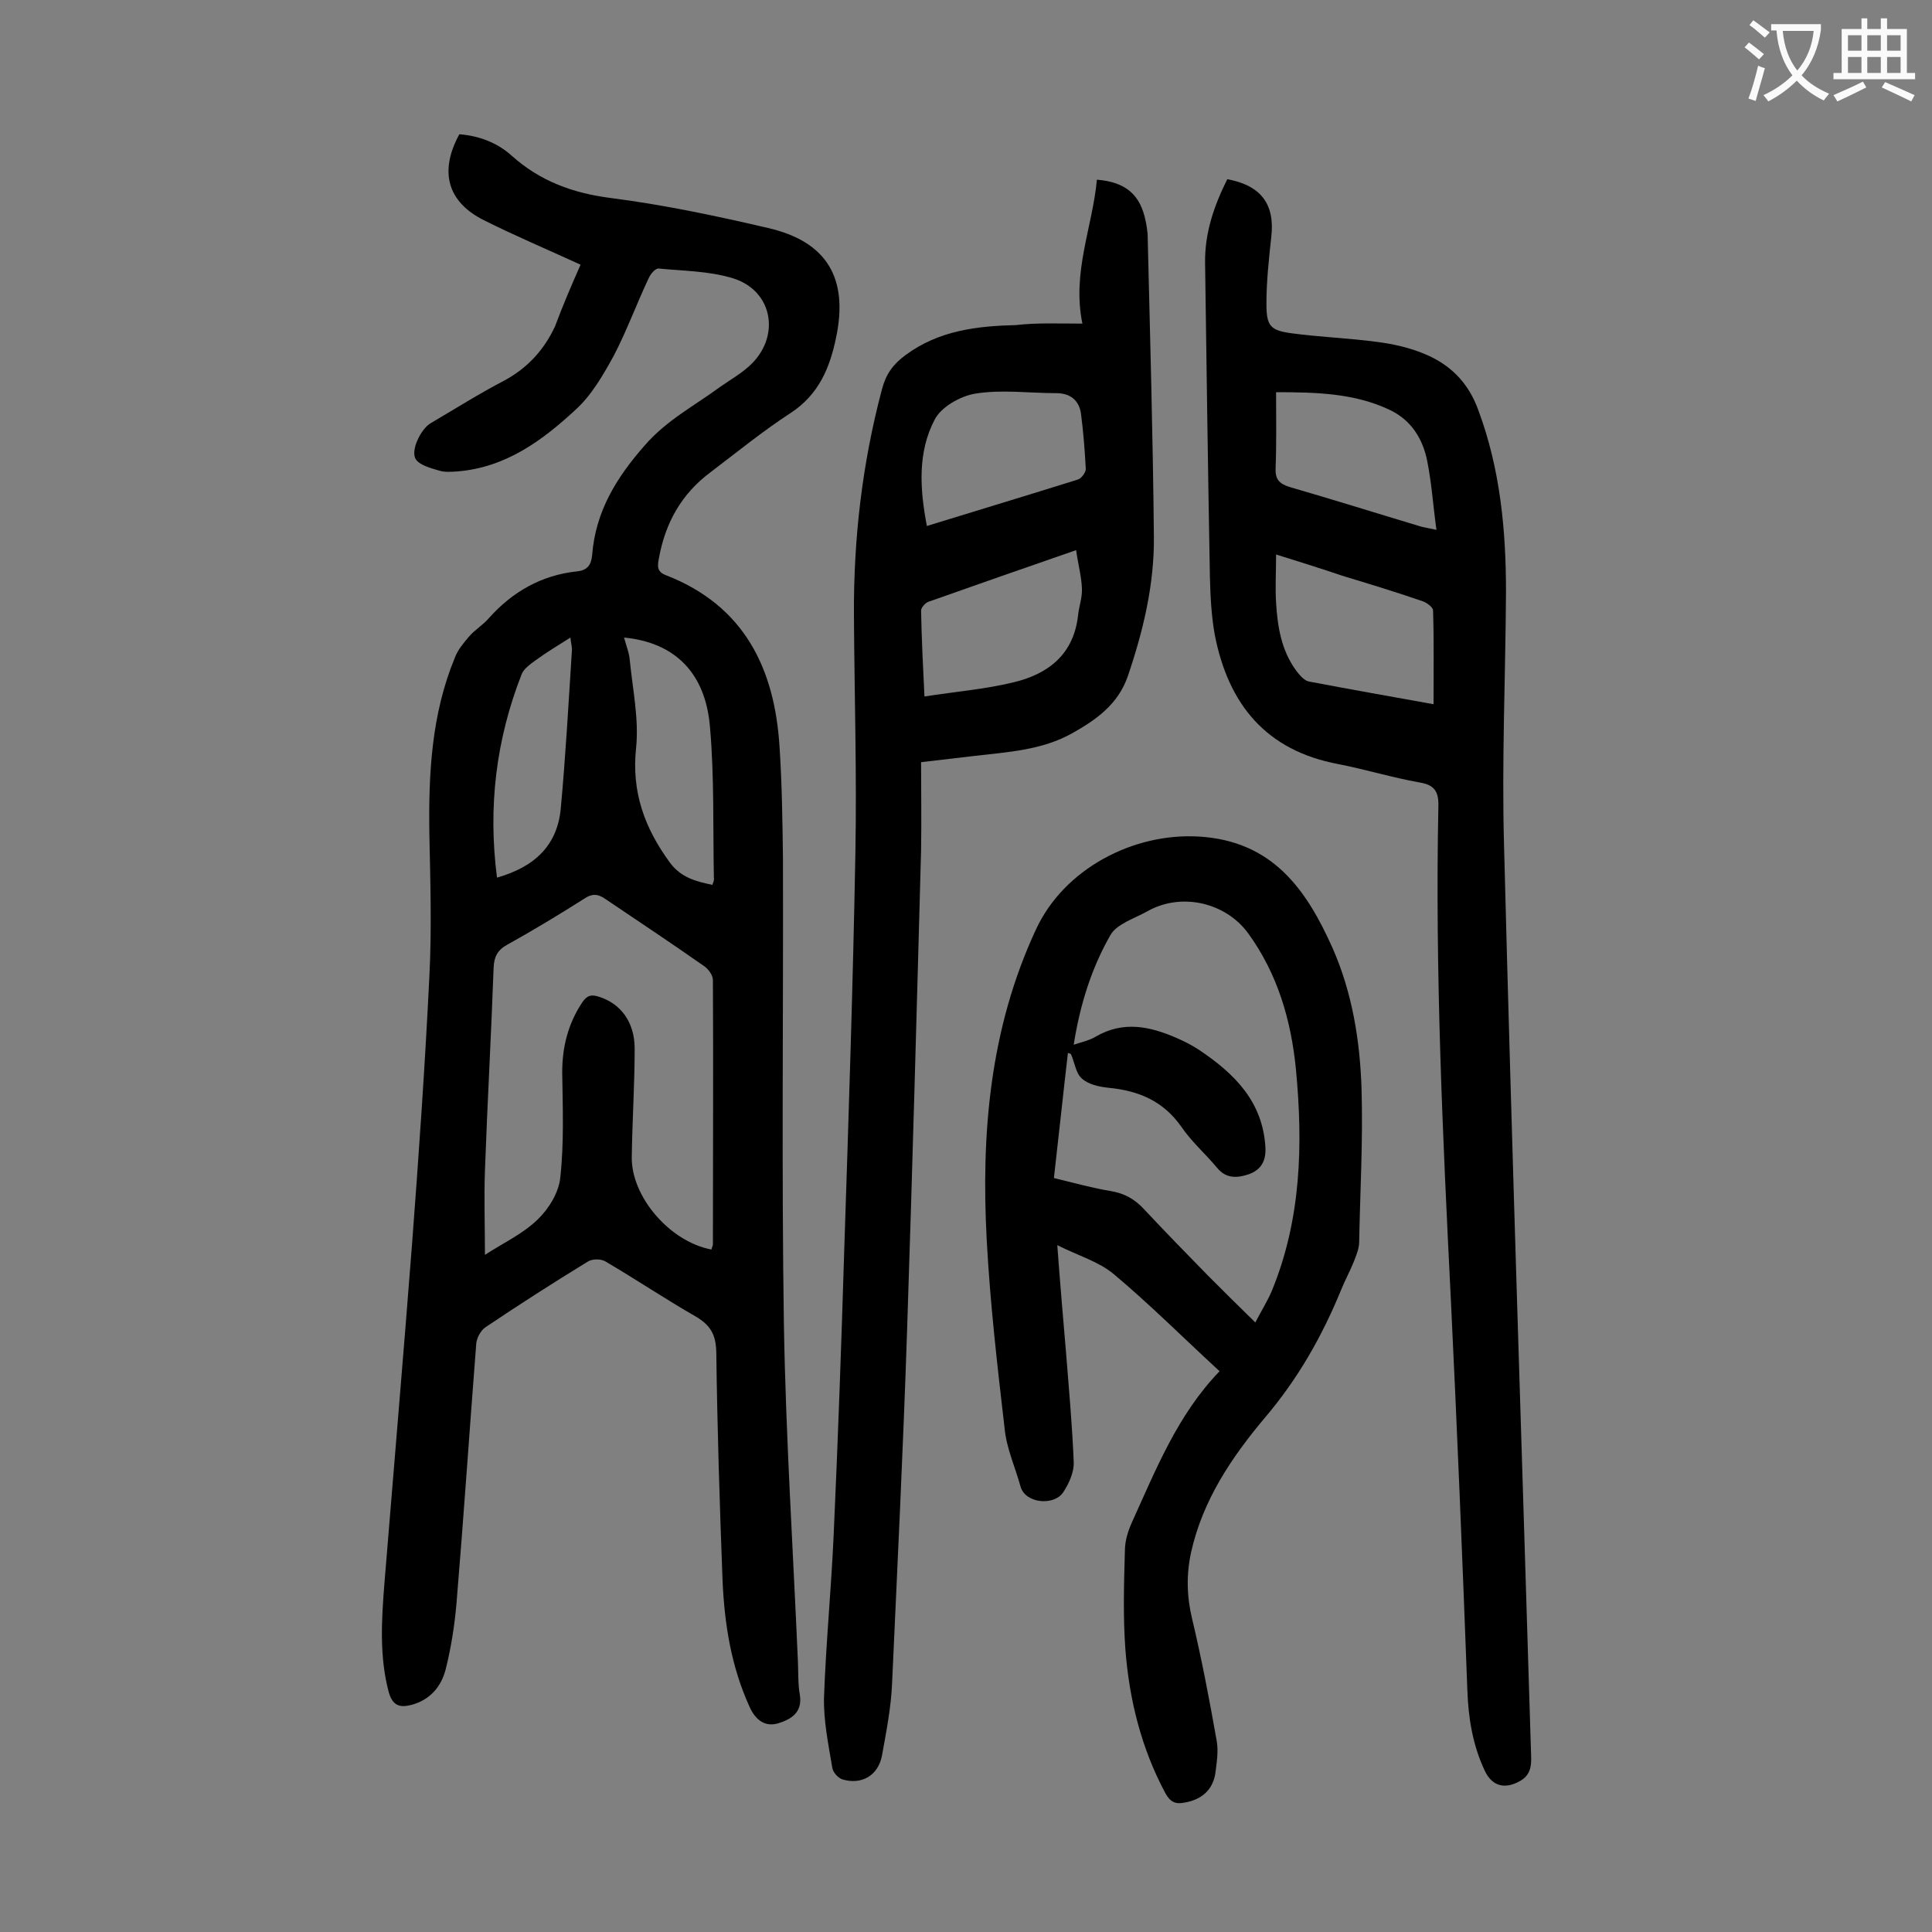
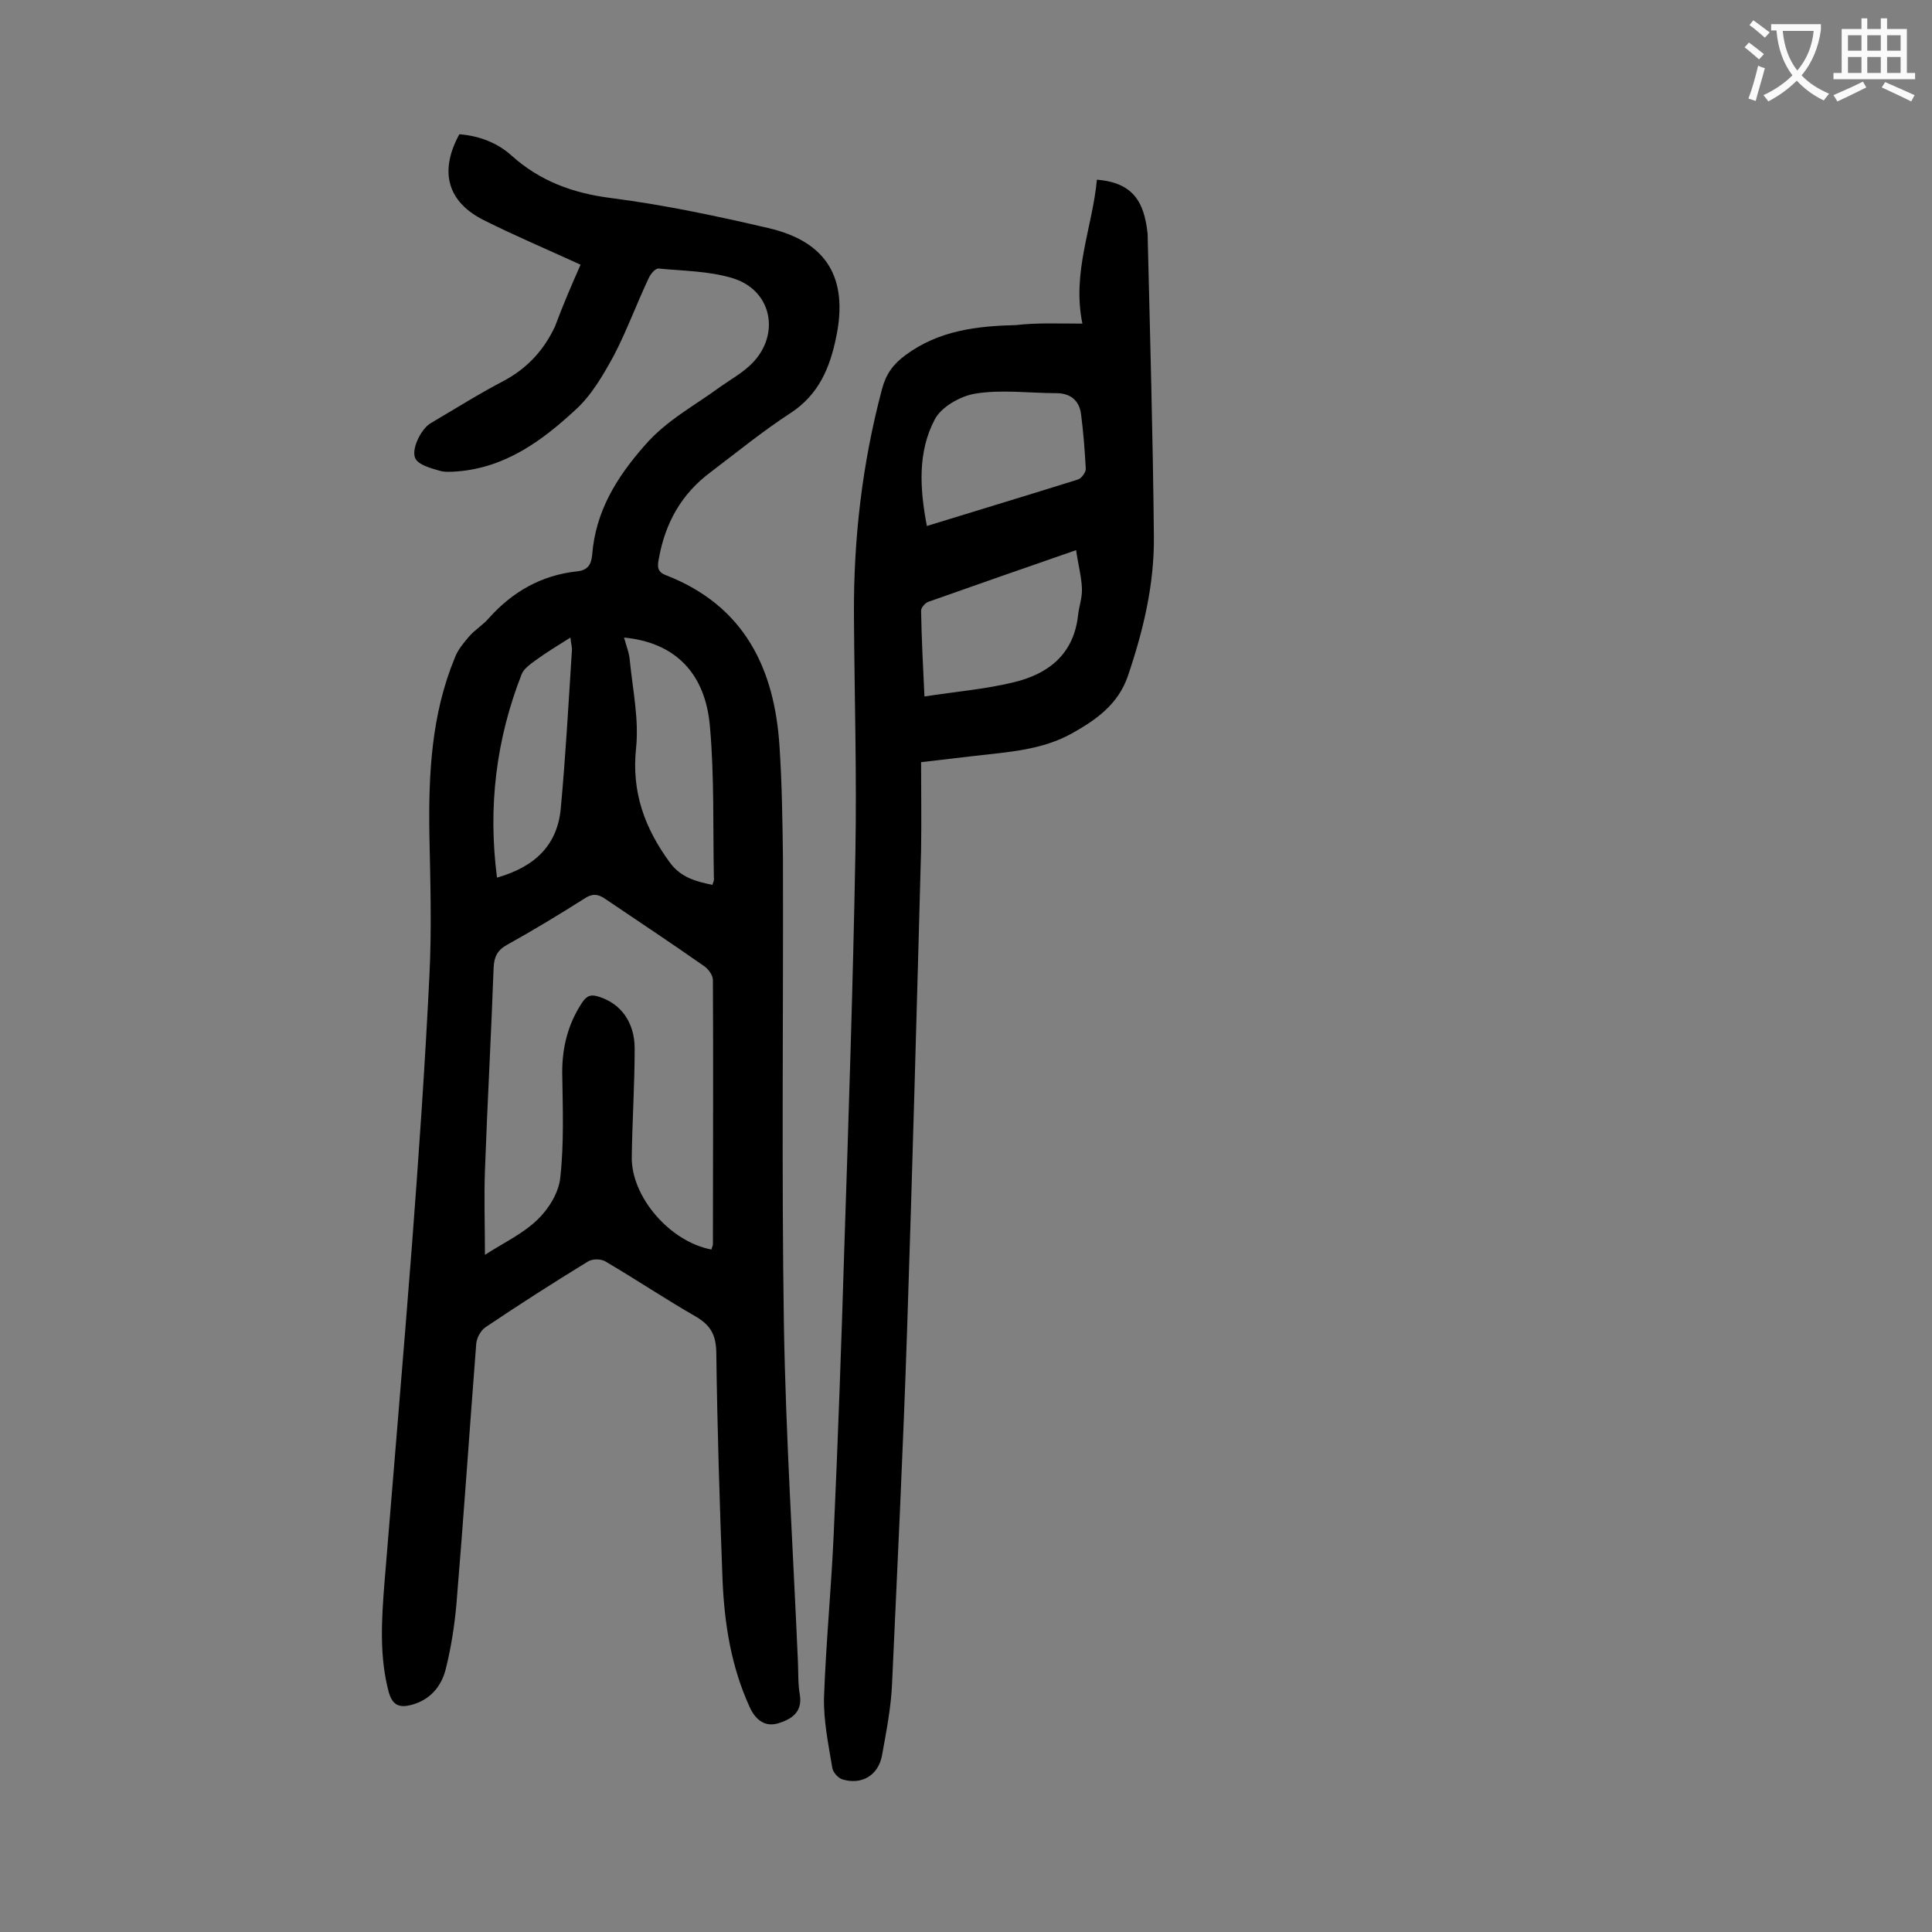
<svg xmlns="http://www.w3.org/2000/svg" enable-background="new 0 0 400 400" viewBox="0 0 400 400">
  <rect x="0" y="0" width="400" height="400" fill="#808080" stroke="none" />
  <g fill="#000001">
    <path d="m120.2 54.8c-7-3.2-13.6-6-20-9.2-7.6-3.8-9.3-10.1-5.1-17.8 4 .3 7.8 1.7 10.8 4.4 5.9 5.3 12.7 7.8 20.6 8.8 10.9 1.4 21.8 3.7 32.5 6.2 12.2 2.8 16.7 10.4 14.1 22.7-1.3 6.3-3.6 11.8-9.4 15.6-5.7 3.7-11.1 8.1-16.5 12.2-6.1 4.5-9.5 10.6-10.8 18-.3 1.5-.4 2.7 1.5 3.4 16.2 6.3 22.5 19.3 23.5 35.6.5 7.6.6 15.2.7 22.8.1 32.3-.3 64.6.2 96.9.4 23.2 1.9 46.4 2.9 69.6.1 2.3 0 4.7.4 6.9.6 3.7-1.9 5.1-4.5 5.9-2.7.8-4.7-.7-5.9-3.4-3.8-8.3-5.2-17.1-5.6-26.1-.6-15.8-1.1-31.6-1.3-47.4-.1-3.6-1.2-5.5-4.2-7.3-6.3-3.6-12.4-7.7-18.7-11.4-.9-.6-2.8-.6-3.7 0-7.2 4.4-14.2 8.9-21.2 13.6-1 .7-1.8 2.2-1.9 3.4-1.4 18-2.6 35.9-4.1 53.9-.4 4.5-1.1 9-2.2 13.4-.9 3.7-3.3 6.5-7.2 7.5-2.4.6-3.8.1-4.6-2.6-2-7.5-1.5-15.1-.9-22.7 1.9-23.4 3.9-46.7 5.7-70 1.4-18.5 2.7-37.1 3.6-55.6.5-9.7.2-19.5 0-29.2-.2-12.6.4-25 5.3-36.8.6-1.6 1.8-3 2.9-4.3 1.2-1.4 2.9-2.4 4.1-3.8 4.9-5.5 10.9-8.9 18.2-9.7 2.2-.2 3-1.3 3.2-3.4.7-9 5-16 10.9-22.7 4.5-5.2 10.3-8.2 15.6-12.1 2-1.4 4.1-2.6 5.9-4.2 6.7-5.9 5.2-15.7-3.3-18.3-4.9-1.5-10.2-1.5-15.3-2-.7-.1-1.7 1.1-2.1 2-2.5 5.3-4.5 10.8-7.2 16-2.2 4-4.6 8.2-7.9 11.2-6.9 6.4-14.5 12-24.5 12.8-1.3.1-2.7.2-3.9-.2-1.7-.5-3.9-1.1-4.7-2.3-1.2-1.8 1.1-6.4 3.1-7.5 5.1-3 10-6.1 15.2-8.8 4.8-2.6 8.2-6.3 10.5-11.2 1.6-4.3 3.4-8.5 5.3-12.8zm27.1 203.9c.1-.5.3-.8.3-1.1 0-18.2.1-36.5 0-54.7 0-1-1-2.4-2-3-6.7-4.7-13.5-9.2-20.3-13.8-1.6-1.1-2.8-1.1-4.4 0-5.2 3.3-10.5 6.5-15.9 9.5-2 1.1-2.7 2.5-2.8 4.7-.5 14-1.3 28.1-1.8 42.1-.2 5.7 0 11.3 0 17.4 3.7-2.4 7.8-4.3 10.9-7.3 2.3-2.2 4.4-5.6 4.7-8.7.8-7.2.5-14.5.4-21.8 0-5.2 1.2-10 4.1-14.4 1-1.5 1.9-1.8 3.6-1.2 4.4 1.4 7.3 5.2 7.3 10.7 0 7.5-.5 15-.6 22.5-.1 8.2 7.9 17.5 16.5 19.1zm-18.1-126.7c.5 1.8 1.1 3.3 1.2 4.8.6 6 1.9 12.1 1.3 18-1 9.2 1.8 16.7 7 23.8 2.3 3.1 5.4 3.9 8.8 4.6.2-.6.4-1 .3-1.5-.2-10.4.1-20.8-.8-31.1-.9-11.3-7.3-17.6-17.8-18.6zm-26.3 49.7c7.8-2.2 12.5-6.7 13.2-14.3 1-10.8 1.6-21.7 2.3-32.6.1-.8-.2-1.6-.3-2.8-2.7 1.7-5 3.1-7.2 4.7-1.1.8-2.5 1.8-2.9 2.9-5.3 13.5-7 27.5-5.1 42.1z" />
-     <path d="m254.1 37.1c7 1.3 9.9 5.2 9.1 12-.5 4.6-1 9.2-1 13.8s.8 5.5 5.2 6.1c5.9.8 11.9 1 17.8 1.8 3.1.4 6.3 1.1 9.3 2.3 5.6 2.2 9.5 6 11.6 11.9 4.5 12.1 5.7 24.7 5.7 37.5-.1 17.6-.9 35.2-.4 52.7 1.6 62.8 3.7 125.5 5.6 188.3.1 2.3-.2 4.1-2.4 5.3-3.1 1.7-5.7 1-7.2-2.2-2.5-5.3-3.4-10.9-3.6-16.7-1-26.8-2.1-53.7-3.4-80.5-1.7-34.1-3.3-68.2-2.6-102.4.1-3.1-.8-4.5-3.9-5-5.6-1-11.2-2.7-16.8-3.8-15-2.8-22.8-12.4-25.6-26.8-.7-3.9-.9-7.9-1-11.9-.4-21.7-.7-43.3-1-65-.1-6.2 1.8-11.8 4.6-17.4zm10.1 77.7c0 3.7-.2 6.9 0 10 .3 5 1.1 9.9 4.2 14.1.7.9 1.6 2 2.6 2.2 8.4 1.6 16.9 3.1 25.8 4.7 0-6.7.1-13.1-.1-19.4 0-.7-1.3-1.6-2.1-1.9-5.5-1.9-11.1-3.6-16.7-5.3-4.4-1.5-8.9-2.9-13.7-4.4zm0-33.6c0 5.6.1 10.6-.1 15.7-.1 2.3.7 3.2 2.8 3.9 9 2.6 17.9 5.4 26.9 8.1.9.3 1.8.4 3.6.8-.7-5.1-1-9.7-1.9-14.2-.9-4.6-3.3-8.5-7.7-10.6-7.3-3.5-15.3-3.7-23.6-3.7z" />
    <path d="m224.1 67c-2.2-10.6 2.1-20 3-29.8 6 .5 9 3.1 10.1 8.6.2.9.3 1.7.4 2.6.5 20.9 1.1 41.8 1.3 62.7.1 9.9-2.2 19.5-5.4 28.9-2 5.8-6.5 9-11.5 11.8-6.2 3.5-13.3 3.9-20.2 4.7-3.4.4-6.8.8-11.1 1.3 0 6.1.1 12.1 0 18.2-.9 33.2-1.8 66.3-2.9 99.5-.8 24.3-2 48.6-3.1 72.9-.2 5.1-1.2 10.1-2.1 15.1-.8 4.1-4.2 6.1-8.2 4.9-.9-.3-2-1.5-2.1-2.5-.8-4.8-1.8-9.6-1.7-14.4.4-11.3 1.5-22.5 2-33.7.9-19.8 1.6-39.5 2.2-59.3.9-27.3 1.8-54.6 2.3-81.9.3-16.4-.2-32.7-.3-49.1-.1-15.9 1.7-31.5 5.8-46.9.8-3.1 2.3-5.2 4.9-7.1 6.9-5.1 14.8-6 22.9-6.2 4.3-.5 8.8-.3 13.7-.3zm-32.2 41.9c10.7-3.3 21-6.4 31.2-9.6.8-.2 1.7-1.5 1.7-2.2-.2-3.8-.5-7.7-1-11.5-.4-2.7-2.2-4.2-5.1-4.2-5.6 0-11.3-.8-16.8.1-3.1.5-7.1 2.8-8.4 5.4-3.5 6.7-3.1 14.2-1.6 22zm30.9 5c-10.7 3.7-20.7 7.2-30.6 10.7-.6.2-1.5 1.2-1.5 1.8.1 5.8.4 11.6.7 17.8 6.4-1 12.5-1.5 18.3-2.9 7.3-1.7 12.6-5.8 13.5-13.9.2-1.9.9-3.7.8-5.6-.1-2.5-.8-5-1.2-7.9z" />
-     <path d="m252.5 283.9c-7.6-7-14.5-13.9-21.9-20.1-3.1-2.6-7.3-3.8-11.7-6 .6 8.1 1.2 15.1 1.8 22.1.6 7.6 1.3 15.2 1.6 22.8.1 2.1-1 4.5-2.2 6.3-1.9 2.8-7.8 2.3-8.8-1.2-1.1-4-2.9-7.9-3.3-12-1.5-12.9-3-25.9-3.7-38.9-1.2-22.1.6-43.9 10.2-64.5 5.8-12.5 20.1-20 33.7-19.2 15.3.9 22.3 11 27.7 23.1 4.1 9.3 5.7 19.3 6 29.4.3 10.5-.3 20.9-.5 31.4 0 1.4-.6 2.8-1.1 4.1-.8 2-1.9 4-2.7 6-3.9 9.5-8.9 18.3-15.7 26.3-6.9 8.2-12.9 17.1-15.3 27.9-1 4.6-.9 9.1.2 13.7 2 8.4 3.6 16.8 5.1 25.3.4 2.2 0 4.6-.3 6.9-.6 3.4-2.9 5.3-6.3 5.9-1.9.4-3-.1-4-1.9-5-9.3-7.5-19.4-8.3-29.8-.5-6.8-.3-13.7-.1-20.5 0-1.9.6-3.9 1.4-5.7 5-11 9.5-22.4 18.2-31.4zm-30.2-67.6c1.8-.6 3.3-.9 4.6-1.7 5.7-3.3 11.2-2.1 16.7.3 1.6.7 3.2 1.5 4.7 2.5 7.3 4.9 13.2 10.7 13.7 20.3.1 2.8-1 4.5-3.4 5.4-2.4.8-4.7 1-6.6-1.3-2.4-2.9-5.3-5.4-7.4-8.5-3.8-5.4-8.9-7.5-15.2-8.1-1.9-.2-4.1-.7-5.4-1.9-1.3-1.1-1.5-3.4-2.3-5.1-.2-.1-.4-.1-.6-.2-1 8.6-1.9 17.2-2.9 25.9 4.5 1.1 8.1 2.1 11.8 2.7 2.9.5 5 1.7 7 3.9 4.3 4.6 8.7 9.1 13.1 13.6 3.1 3.1 6.2 6.2 9.8 9.7 1.2-2.3 2.5-4.4 3.4-6.5 6.1-14.8 6.5-30.3 5-46-1-10.1-3.8-19.7-9.9-28.1-4.7-6.4-13.9-8.5-20.9-4.5-2.7 1.5-6.3 2.6-7.6 4.9-3.9 6.8-6.3 14.4-7.6 22.7z" />
  </g>
  <path d="m362.1 8.8c1.1.8 2.1 1.6 3.1 2.4l-1 1.1c-1.3-1.1-2.3-2-3-2.5zm1.9 4.8c.5.2.9.4 1.4.5-.6 2.3-1.3 4.5-1.9 6.8l-1.5-.5c.8-2.1 1.4-4.3 2-6.8zm-1-9.4c1.3.9 2.4 1.8 3.4 2.5l-1 1.1c-1.4-1.2-2.4-2.1-3.2-2.6zm3.7 2.2v-1.4h10.3v1.2c-.5 3.6-1.8 6.8-4 9.4 1.5 1.6 3.4 2.8 5.7 3.8-.3.4-.7.8-1.1 1.4-2.3-1.1-4.1-2.5-5.6-4.1-1.6 1.6-3.6 3.1-5.9 4.3-.3-.5-.7-.9-1-1.3 2.4-1.1 4.4-2.5 6-4.1-1.9-2.5-3-5.6-3.3-9.3h-1.1zm8.8 0h-6.4c.3 3.3 1.3 6 3 8.2 2-2.3 3.1-5.1 3.4-8.2z" fill="#fafafb" />
  <path d="m385.3 3.8h1.3v2.2h2.8v-2.2h1.3v2.2h4.1v9.1h1.7v1.3h-16.9v-1.3h1.7v-9.1h4.1v-2.2zm.4 13.1.7 1.2c-1.8.9-3.8 1.9-6 2.9-.2-.4-.5-.8-.8-1.3 2.3-1 4.3-1.9 6.1-2.8zm-3.1-6.4h2.8v-3.2h-2.8zm0 4.6h2.8v-3.3h-2.8zm4-4.6h2.8v-3.2h-2.8zm0 4.6h2.8v-3.3h-2.8zm3.7 1.9c2.1.9 4.1 1.8 6.1 2.7l-.7 1.3c-2.2-1.1-4.2-2-6.1-2.9zm3.2-9.7h-2.8v3.2h2.8zm-2.8 7.8h2.8v-3.3h-2.8z" fill="#fafafb" />
</svg>